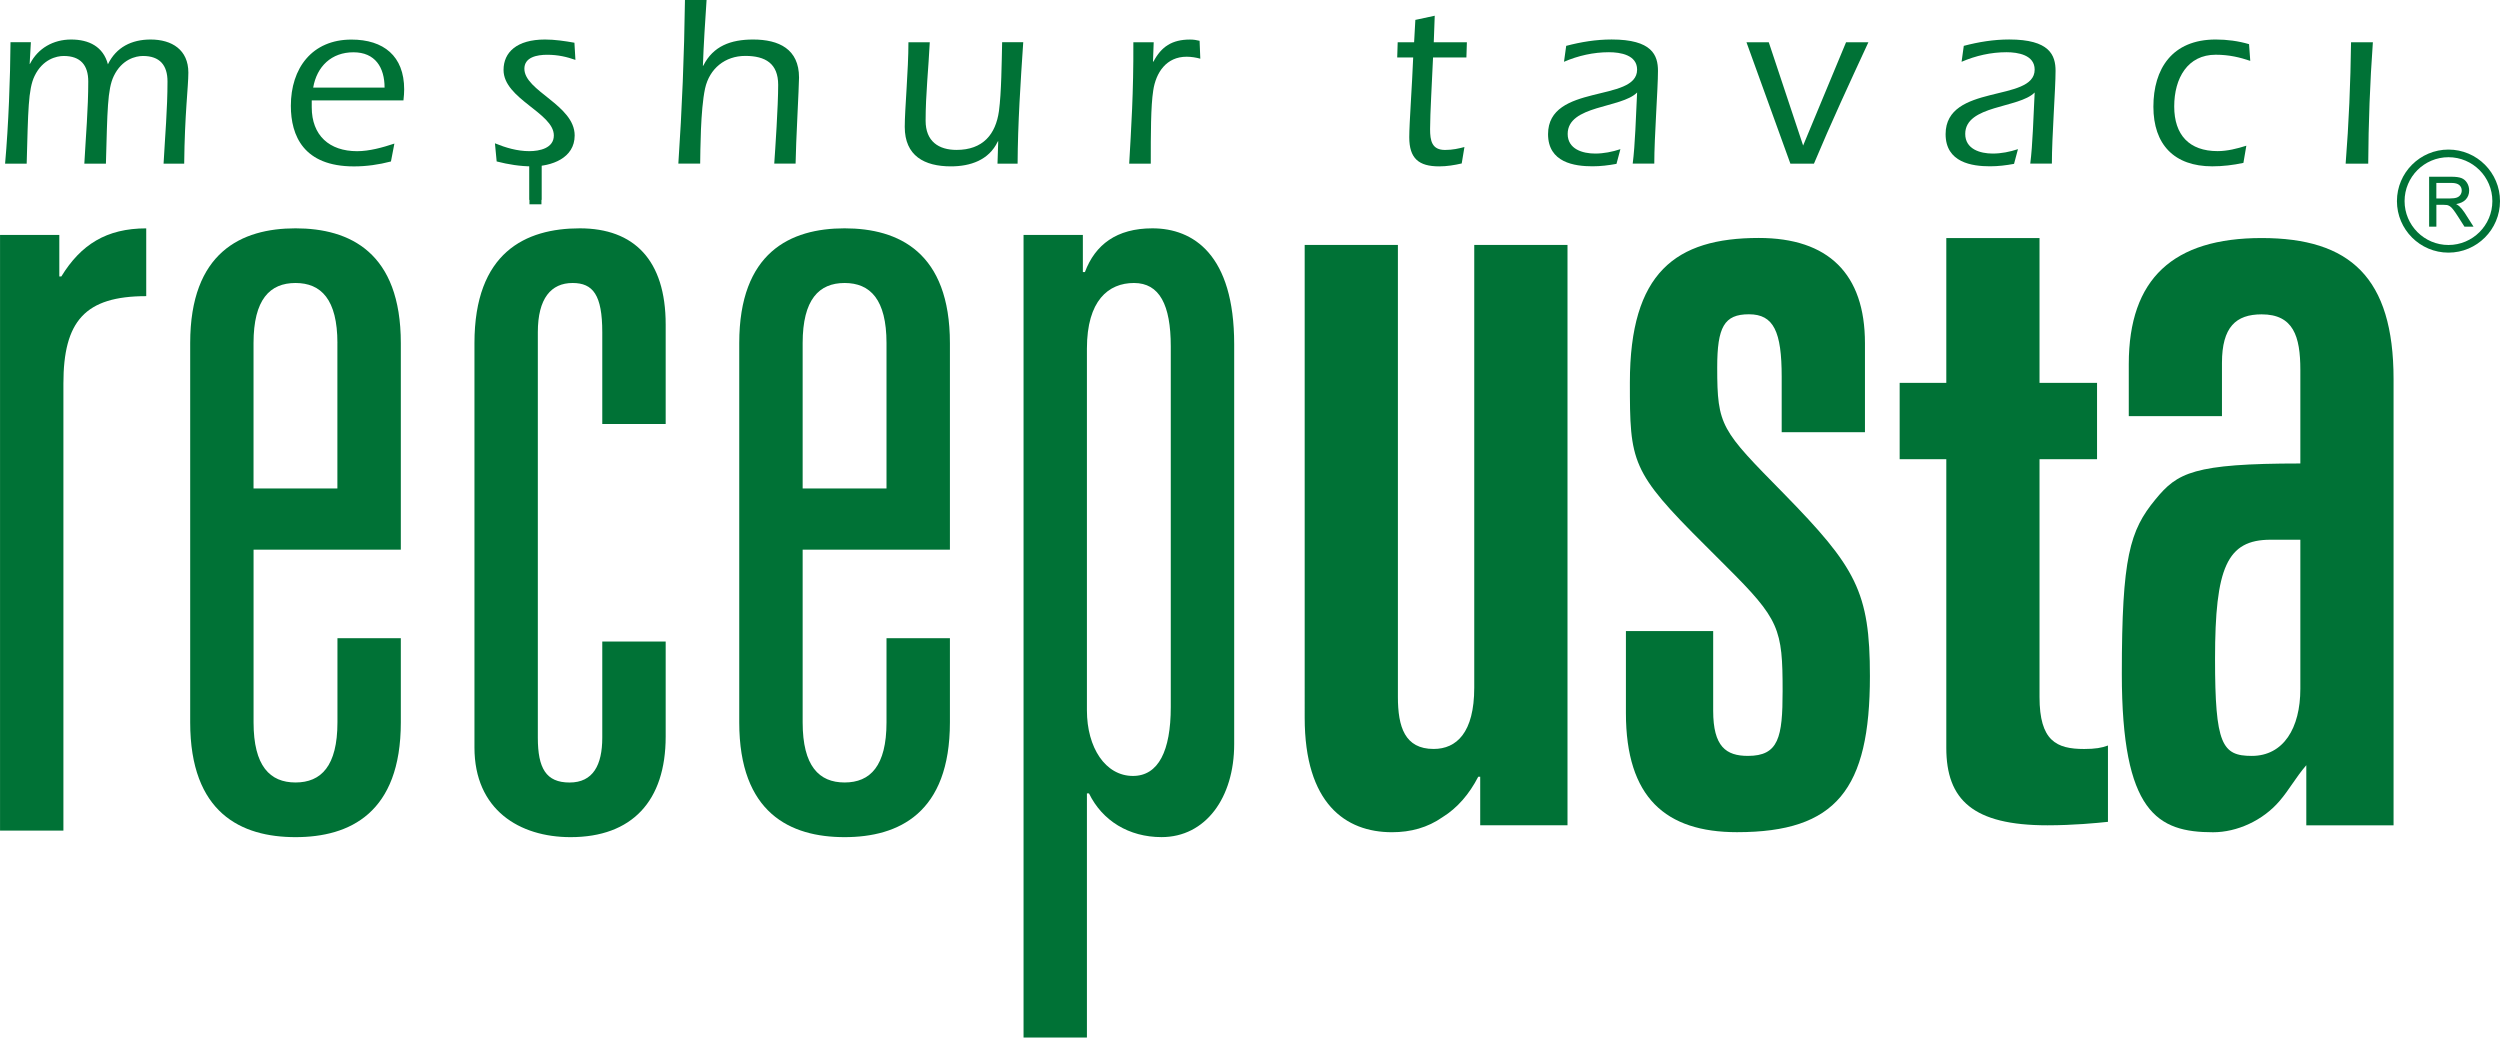
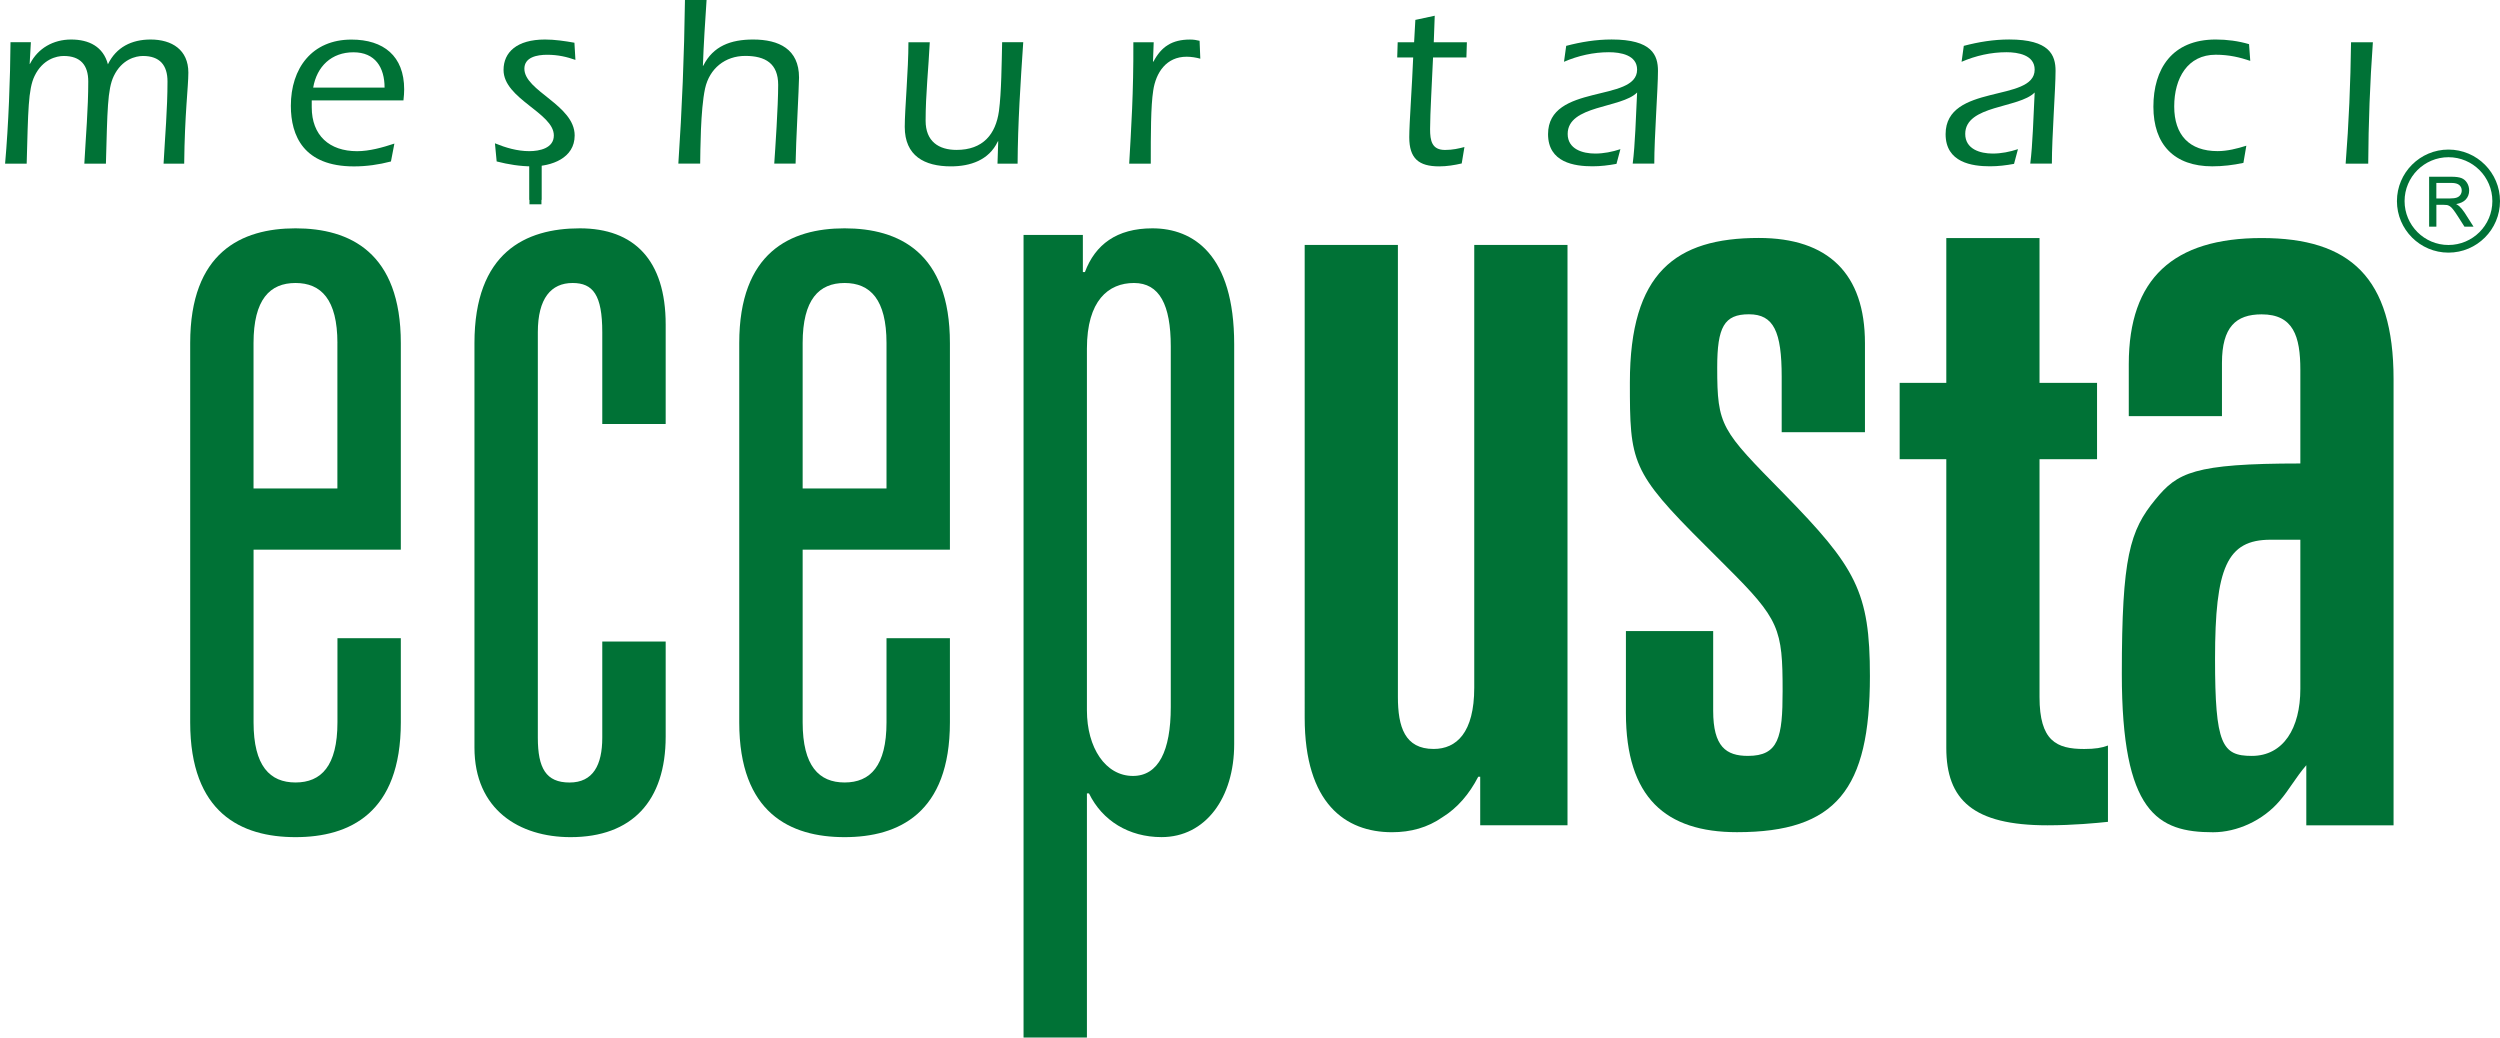
<svg xmlns="http://www.w3.org/2000/svg" id="Layer_1" version="1.1" viewBox="0 0 726.25 301.41">
  <defs>
    <style>
      .st0 {
        fill: #007236;
      }
    </style>
  </defs>
  <path class="st0" d="M8.62,18.61l.14-.15c2.28-4.42,6.7-6.98,11.9-6.98s9.33,2.07,10.69,7.2c2.42-4.99,6.91-7.2,12.4-7.2,6.2,0,10.97,2.99,10.97,9.62,0,4.06-1.07,12.18-1.21,26.44h-5.99c.43-7.98,1.14-15.96,1.14-23.87,0-4.7-2.21-7.41-7.13-7.41-2.07,0-6.13.93-8.48,5.84-1.85,3.85-1.85,10.12-2.28,25.44h-6.27c.43-7.98,1.14-15.96,1.14-23.87,0-4.7-2.21-7.41-7.13-7.41-2.07,0-6.13.93-8.48,5.84-1.85,3.85-1.85,10.12-2.28,25.44H1.48c1-11.26,1.5-24.94,1.57-35.28h5.92l-.36,6.35h0Z" />
  <path class="st0" d="M90.56,29.16v2c0,8.2,5.13,12.76,13.18,12.76,3.56,0,7.41-1.07,10.83-2.21l-1,5.2c-3.56.93-7.13,1.43-10.76,1.43-14.61,0-18.32-8.91-18.32-17.6,0-10.9,6.13-19.24,17.6-19.24,9.33,0,15.32,4.77,15.32,14.46,0,.93-.07,1.93-.21,3.21h-26.65,0ZM111.72,25.45h0c0-5.84-2.71-10.26-9.05-10.26s-10.62,4.06-11.69,10.26h20.74Z" />
  <path class="st0" d="M143.78,41.63c3.13,1.28,6.49,2.28,9.98,2.28,2.99,0,7.13-.85,7.13-4.56,0-6.56-14.61-10.62-14.61-19.03,0-5.13,3.85-8.84,12.04-8.84,2.85,0,5.7.43,8.55.93l.29,4.99c-2.42-.85-4.99-1.49-8.2-1.49-2.99,0-6.63.71-6.63,4.06,0,6.48,14.61,10.55,14.61,19.38,0,6.63-6.77,8.98-12.33,8.98-3.49,0-6.98-.57-10.33-1.43l-.5-5.27h0Z" />
  <path class="st0" d="M205.26,0c-.43,6.41-.85,12.83-1.07,19.17l.14-.14c2.85-5.63,7.91-7.55,14.46-7.55,7.48,0,13.33,2.78,13.33,11.04,0,2.49-.93,19.17-1,25.01h-6.2c.29-4.2,1.14-16.68,1.14-22.88s-3.7-8.41-9.55-8.41-10.4,3.63-11.69,9.48c-1.35,6.27-1.35,18.24-1.42,21.8h-6.34c1.07-15.82,1.71-31.64,1.92-47.53h6.28Z" />
  <path class="st0" d="M289.98,40.99l-.14.14c-2.57,5.41-7.98,7.2-13.61,7.2-7.7,0-13.4-3.06-13.4-11.47,0-5.13,1.07-16.46,1.07-24.59h6.2c-.36,7.55-1.21,15.11-1.21,22.8,0,5.99,3.78,8.48,8.98,8.48,7.7,0,11.4-4.56,12.33-11.33.71-5.35.78-13.9.92-19.96h6.13c-.79,11.76-1.57,23.52-1.64,35.28h-5.84l.21-6.55h0Z" />
  <path class="st0" d="M334.94,17.9h.14c2.28-4.35,5.41-6.41,10.62-6.41,1,0,1.92.14,2.78.36l.21,5.2c-1.28-.35-2.64-.57-3.99-.57-5.85,0-8.91,4.56-9.69,9.83-.71,4.56-.71,12.54-.71,21.24h-6.27c.57-10.19,1.28-20.45,1.21-35.27h5.91l-.21,5.63h0Z" />
  <path class="st0" d="M405.89,16.69l.14-4.42h4.77l.36-6.49,5.63-1.21-.28,7.7h9.62l-.14,4.42h-9.69c-.29,6.91-.86,16.32-.86,20.81,0,3.35.5,6.06,4.35,6.06,2.27,0,3.99-.43,5.63-.85l-.79,4.77c-2.14.5-4.35.85-6.55.85-5.92,0-8.69-2.28-8.69-8.48,0-3.99.85-15.46,1.14-23.16,0,0-4.64,0-4.64,0Z" />
  <path class="st0" d="M474.3,47.54c.71-5.49.93-13.68,1.28-20.67-4.56,4.63-20.17,3.63-20.17,12.04,0,4.42,4.35,5.7,7.98,5.7,2.49,0,4.99-.5,7.34-1.28l-1.14,4.27c-2.28.43-4.63.71-6.98.71-5.2,0-12.9-1.07-12.9-9.34,0-14.82,25.87-9.12,25.87-18.74,0-4.27-4.84-5.06-8.2-5.06-4.49,0-8.91,1-13.04,2.78l.64-4.63c4.35-1.14,8.69-1.85,13.19-1.85,11.76,0,13.47,4.56,13.47,9.12,0,5.27-1.07,19.1-1.07,26.94h-6.27,0Z" />
-   <path class="st0" d="M542.77,12.27c-5.41,11.69-10.83,23.37-15.82,35.28h-6.84l-12.76-35.27h6.48l9.98,30,12.47-30h6.49Z" />
  <path class="st0" d="M589.79,47.54c.71-5.49.92-13.68,1.28-20.67-4.56,4.63-20.17,3.63-20.17,12.04,0,4.42,4.35,5.7,7.98,5.7,2.49,0,4.99-.5,7.34-1.28l-1.14,4.27c-2.28.43-4.63.71-6.98.71-5.2,0-12.9-1.07-12.9-9.34,0-14.82,25.87-9.12,25.87-18.74,0-4.27-4.85-5.06-8.19-5.06-4.49,0-8.91,1-13.04,2.78l.64-4.63c4.35-1.14,8.69-1.85,13.19-1.85,11.76,0,13.47,4.56,13.47,9.12,0,5.27-1.07,19.1-1.07,26.94h-6.28Z" />
  <path class="st0" d="M653.7,17.68c-2.99-1-6.06-1.78-10.05-1.78-8.12,0-12.04,6.77-12.04,15.03s4.35,12.97,12.61,12.97c2.78,0,5.63-.71,8.34-1.57l-.85,4.99c-2.99.64-5.99,1-9.05,1-11.05,0-17.1-6.34-17.1-17.32s5.42-19.52,18.1-19.52c3.28,0,6.56.43,9.69,1.35l.35,4.85h0Z" />
  <path class="st0" d="M689.32,12.27c-.85,11.76-1.28,23.52-1.35,35.28h-6.56c.93-11.76,1.42-23.52,1.57-35.27h6.34,0Z" />
-   <path class="st0" d="M0,68.24h17.23v12.07h.59c5.64-9.21,13.07-13.97,24.66-13.97v19.69c-17.82,0-24.06,7.3-24.06,25.4v129.86H.01V68.24h-.01Z" />
  <path class="st0" d="M98.02,185.4h18.42v24.45c0,26.35-14.85,33.34-30.59,33.34s-30.6-6.98-30.6-33.34v-110.18c0-26.35,14.85-33.34,30.6-33.34s30.59,6.98,30.59,33.34v60.01h-42.78v50.17c0,12.7,4.76,17.46,12.19,17.46s12.18-4.76,12.18-17.46v-24.45h-.01ZM98.02,99.67h0c0-12.7-4.75-17.46-12.18-17.46s-12.19,4.76-12.19,17.46v42.23h24.36v-42.23h0Z" />
  <path class="st0" d="M174.96,96.5c0-10.8-2.68-14.29-8.62-14.29-6.24,0-10.1,4.44-10.1,14.29v117.8c0,8.89,2.39,13.02,9.22,13.02s9.5-5.08,9.5-13.02v-27.94h18.42v27.62c0,18.73-9.8,29.21-27.63,29.21-14.85,0-27.92-7.94-27.92-26.04v-117.48c0-26.35,14.85-33.34,30.6-33.34s24.95,9.2,24.95,27.94v28.9h-18.42v-26.67h0Z" />
  <path class="st0" d="M257.53,185.4h18.42v24.45c0,26.35-14.85,33.34-30.6,33.34s-30.6-6.98-30.6-33.34v-110.18c0-26.35,14.85-33.34,30.6-33.34s30.6,6.98,30.6,33.34v60.01h-42.78v50.17c0,12.7,4.76,17.46,12.19,17.46s12.17-4.76,12.17-17.46v-24.45h0ZM257.53,99.67h0c0-12.7-4.75-17.46-12.17-17.46s-12.19,4.76-12.19,17.46v42.23h24.36v-42.23h0Z" />
  <path class="st0" d="M297.34,68.24h17.23v10.79h.6c2.97-7.94,9.2-12.7,19.6-12.7,11.88,0,23.76,7.62,23.76,33.65v116.21c0,15.56-8.32,26.99-21.09,26.99-9.5,0-17.23-4.76-21.09-12.7h-.6v70.93h-18.41V68.24h0ZM340.11,100.63h0c0-12.07-3.27-18.42-10.69-18.42s-13.67,5.08-13.67,19.05v105.1c0,10.8,5.35,19.05,13.37,19.05,7.42,0,10.99-7.3,10.99-20v-104.77h0Z" />
  <path class="st0" d="M455.36,239.74h-25.36v-14.1h-.57c-2.6,5.04-6.05,9.07-10.38,11.75-4.32,3.02-9.21,4.37-14.69,4.37-13.54,0-25.35-8.39-25.35-33.25V71.15h27.08v131.31c0,8.73,2.02,15.11,10.38,15.11,6.62,0,11.8-4.7,11.8-17.8V71.15h27.09v168.59h0Z" />
  <path class="st0" d="M517.58,125.56v-16.12c0-13.1-2.31-18.14-9.51-18.14s-9.22,3.7-9.22,15.45c0,17.13,1.15,18.13,19.3,36.6,21.03,21.49,25.06,28.55,25.06,53.06,0,32.92-9.79,45.34-38.61,45.34-20.74,0-32.27-10.08-32.27-34.59v-23.84h25.35v23.17c0,10.41,3.75,13.1,10.09,13.1,8.93,0,10.08-5.37,10.08-18.81,0-18.13-.87-20.82-16.42-36.27l-6.05-6.05c-21.61-21.49-21.9-24.18-21.9-47.35,0-31.9,13.26-41.98,37.46-41.98,20.18,0,30.83,10.41,30.83,30.56v25.86h-24.2,0Z" />
  <path class="st0" d="M565.4,133.39h-13.55v-22.16h13.55v-42.08h27.08v42.08h16.71v22.16h-16.71v69.08c0,12.76,4.9,15.11,12.97,15.11,3.17,0,5.19-.34,6.91-1.01v22.17c-3.16.34-10.08,1.01-17.58,1.01-21.61,0-29.38-7.39-29.38-22.5v-83.85h0Z" />
  <path class="st0" d="M618.41,105.75c0-24.85,12.96-36.6,38.6-36.6s38.32,11.42,38.32,40.97v129.63h-25.35v-17.46c-3.17,3.69-4.9,7.06-7.78,10.41-4.9,5.71-12.39,9.07-19.31,9.07-16.14,0-26.5-5.71-26.5-46.01,0-33.92,2.3-41.64,9.79-50.71,6.34-7.72,10.95-10.41,42.07-10.41v-27.2c0-9.74-2.02-16.12-11.24-16.12-7.49,0-11.53,3.7-11.53,14.11v15.45h-27.07v-15.11h0v-.02ZM659.61,156.79h0c-12.68,0-16.14,8.06-16.14,34.59,0,24.85,2.02,28.21,10.66,28.21,9.22,0,14.12-8.06,14.12-19.48v-43.32h-8.64,0Z" />
  <rect class="st0" x="153.81" y="45.91" width="3.48" height="12.15" />
  <rect class="st0" x="153.81" y="47.2" width="3.48" height="12.15" />
  <g>
    <path class="st0" d="M711.28,43.45c-8.25,0-14.97,6.71-14.97,14.97s6.71,14.97,14.97,14.97,14.97-6.72,14.97-14.97-6.71-14.97-14.97-14.97ZM711.28,71.17c-7.03,0-12.75-5.72-12.75-12.75s5.72-12.75,12.75-12.75,12.75,5.72,12.75,12.75-5.72,12.75-12.75,12.75Z" />
    <path class="st0" d="M714.38,59.87c-.21-.19-.5-.39-.87-.58,1.23-.22,2.16-.66,2.77-1.31.67-.71,1.01-1.6,1.01-2.64,0-.8-.2-1.55-.61-2.21-.41-.67-.97-1.14-1.64-1.4-.67-.26-1.66-.39-2.94-.39h-6.44v14.5h2.11v-6.34h2.08c.48,0,.83.02,1.03.06.28.07.55.19.83.37.27.17.58.48.93.93.34.43.79,1.07,1.36,1.96l1.89,2.97.03.05h2.64l-2.59-4.06c-.51-.78-1.04-1.42-1.59-1.92h0ZM714.77,56.57c-.25.38-.59.64-1.06.82-.47.17-1.14.26-1.99.26h-3.96v-4.51h4.41c1.03,0,1.79.21,2.26.62.47.42.7.94.7,1.59,0,.45-.12.85-.36,1.22Z" />
  </g>
</svg>